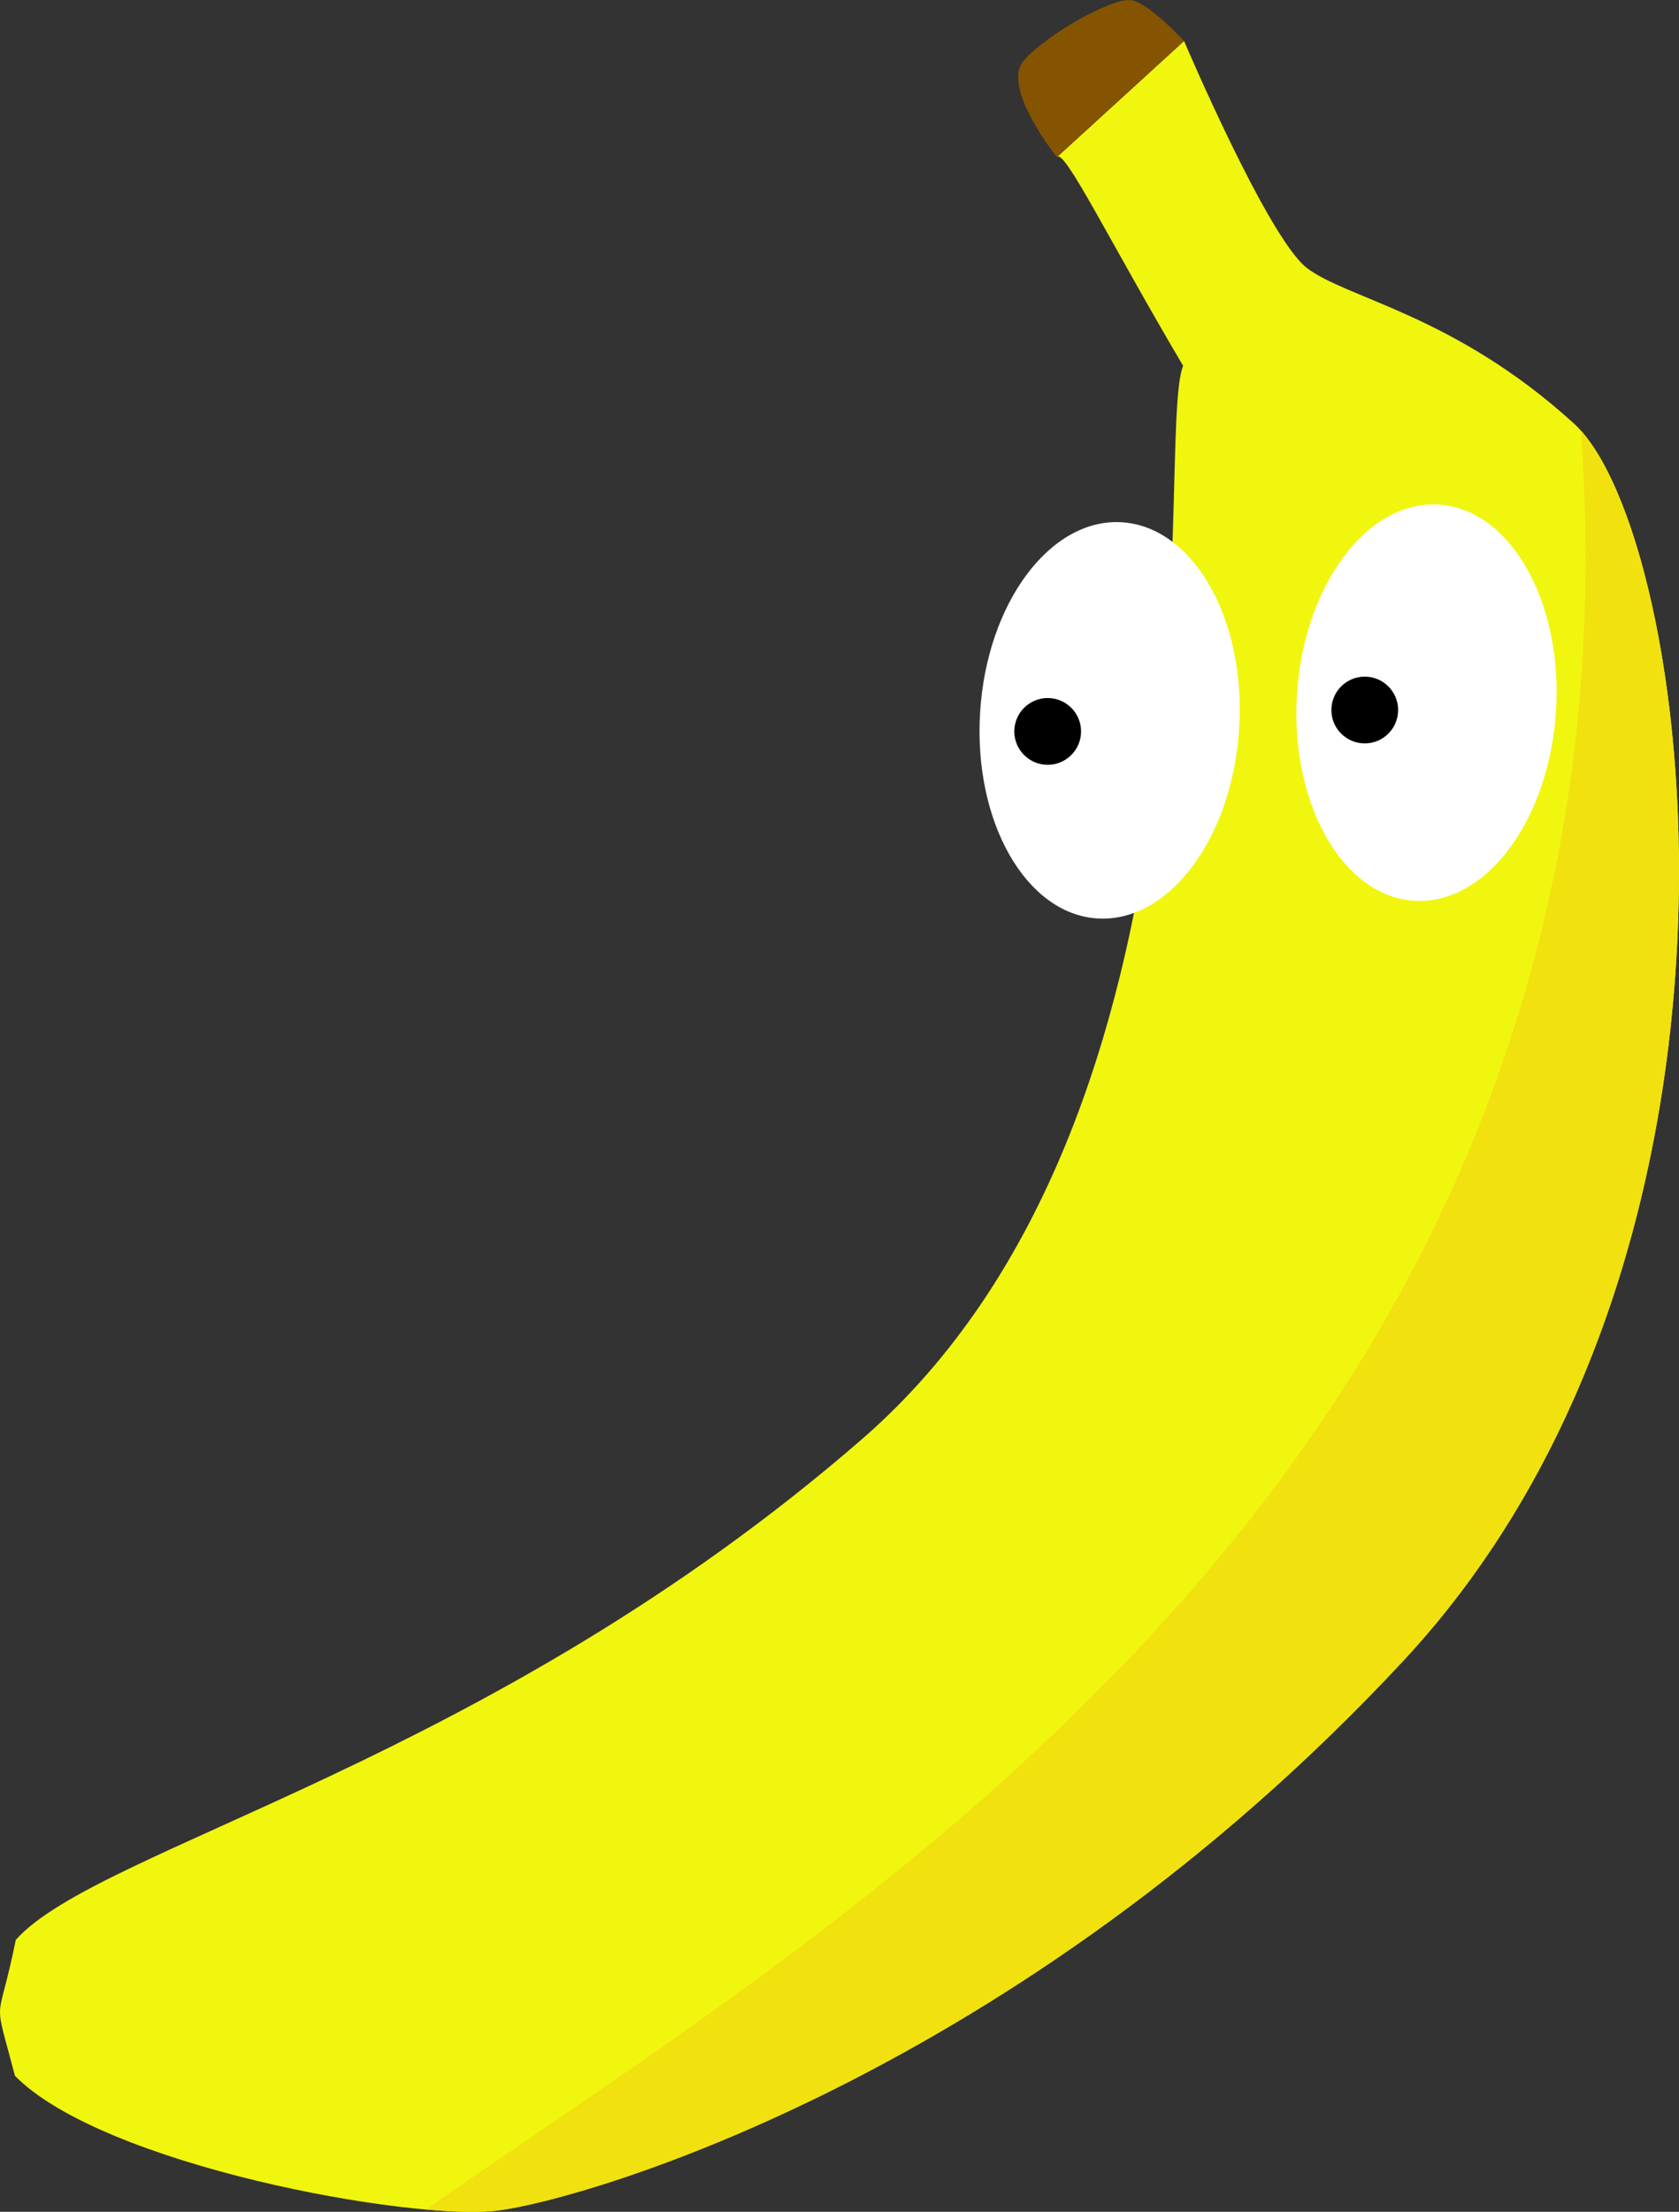
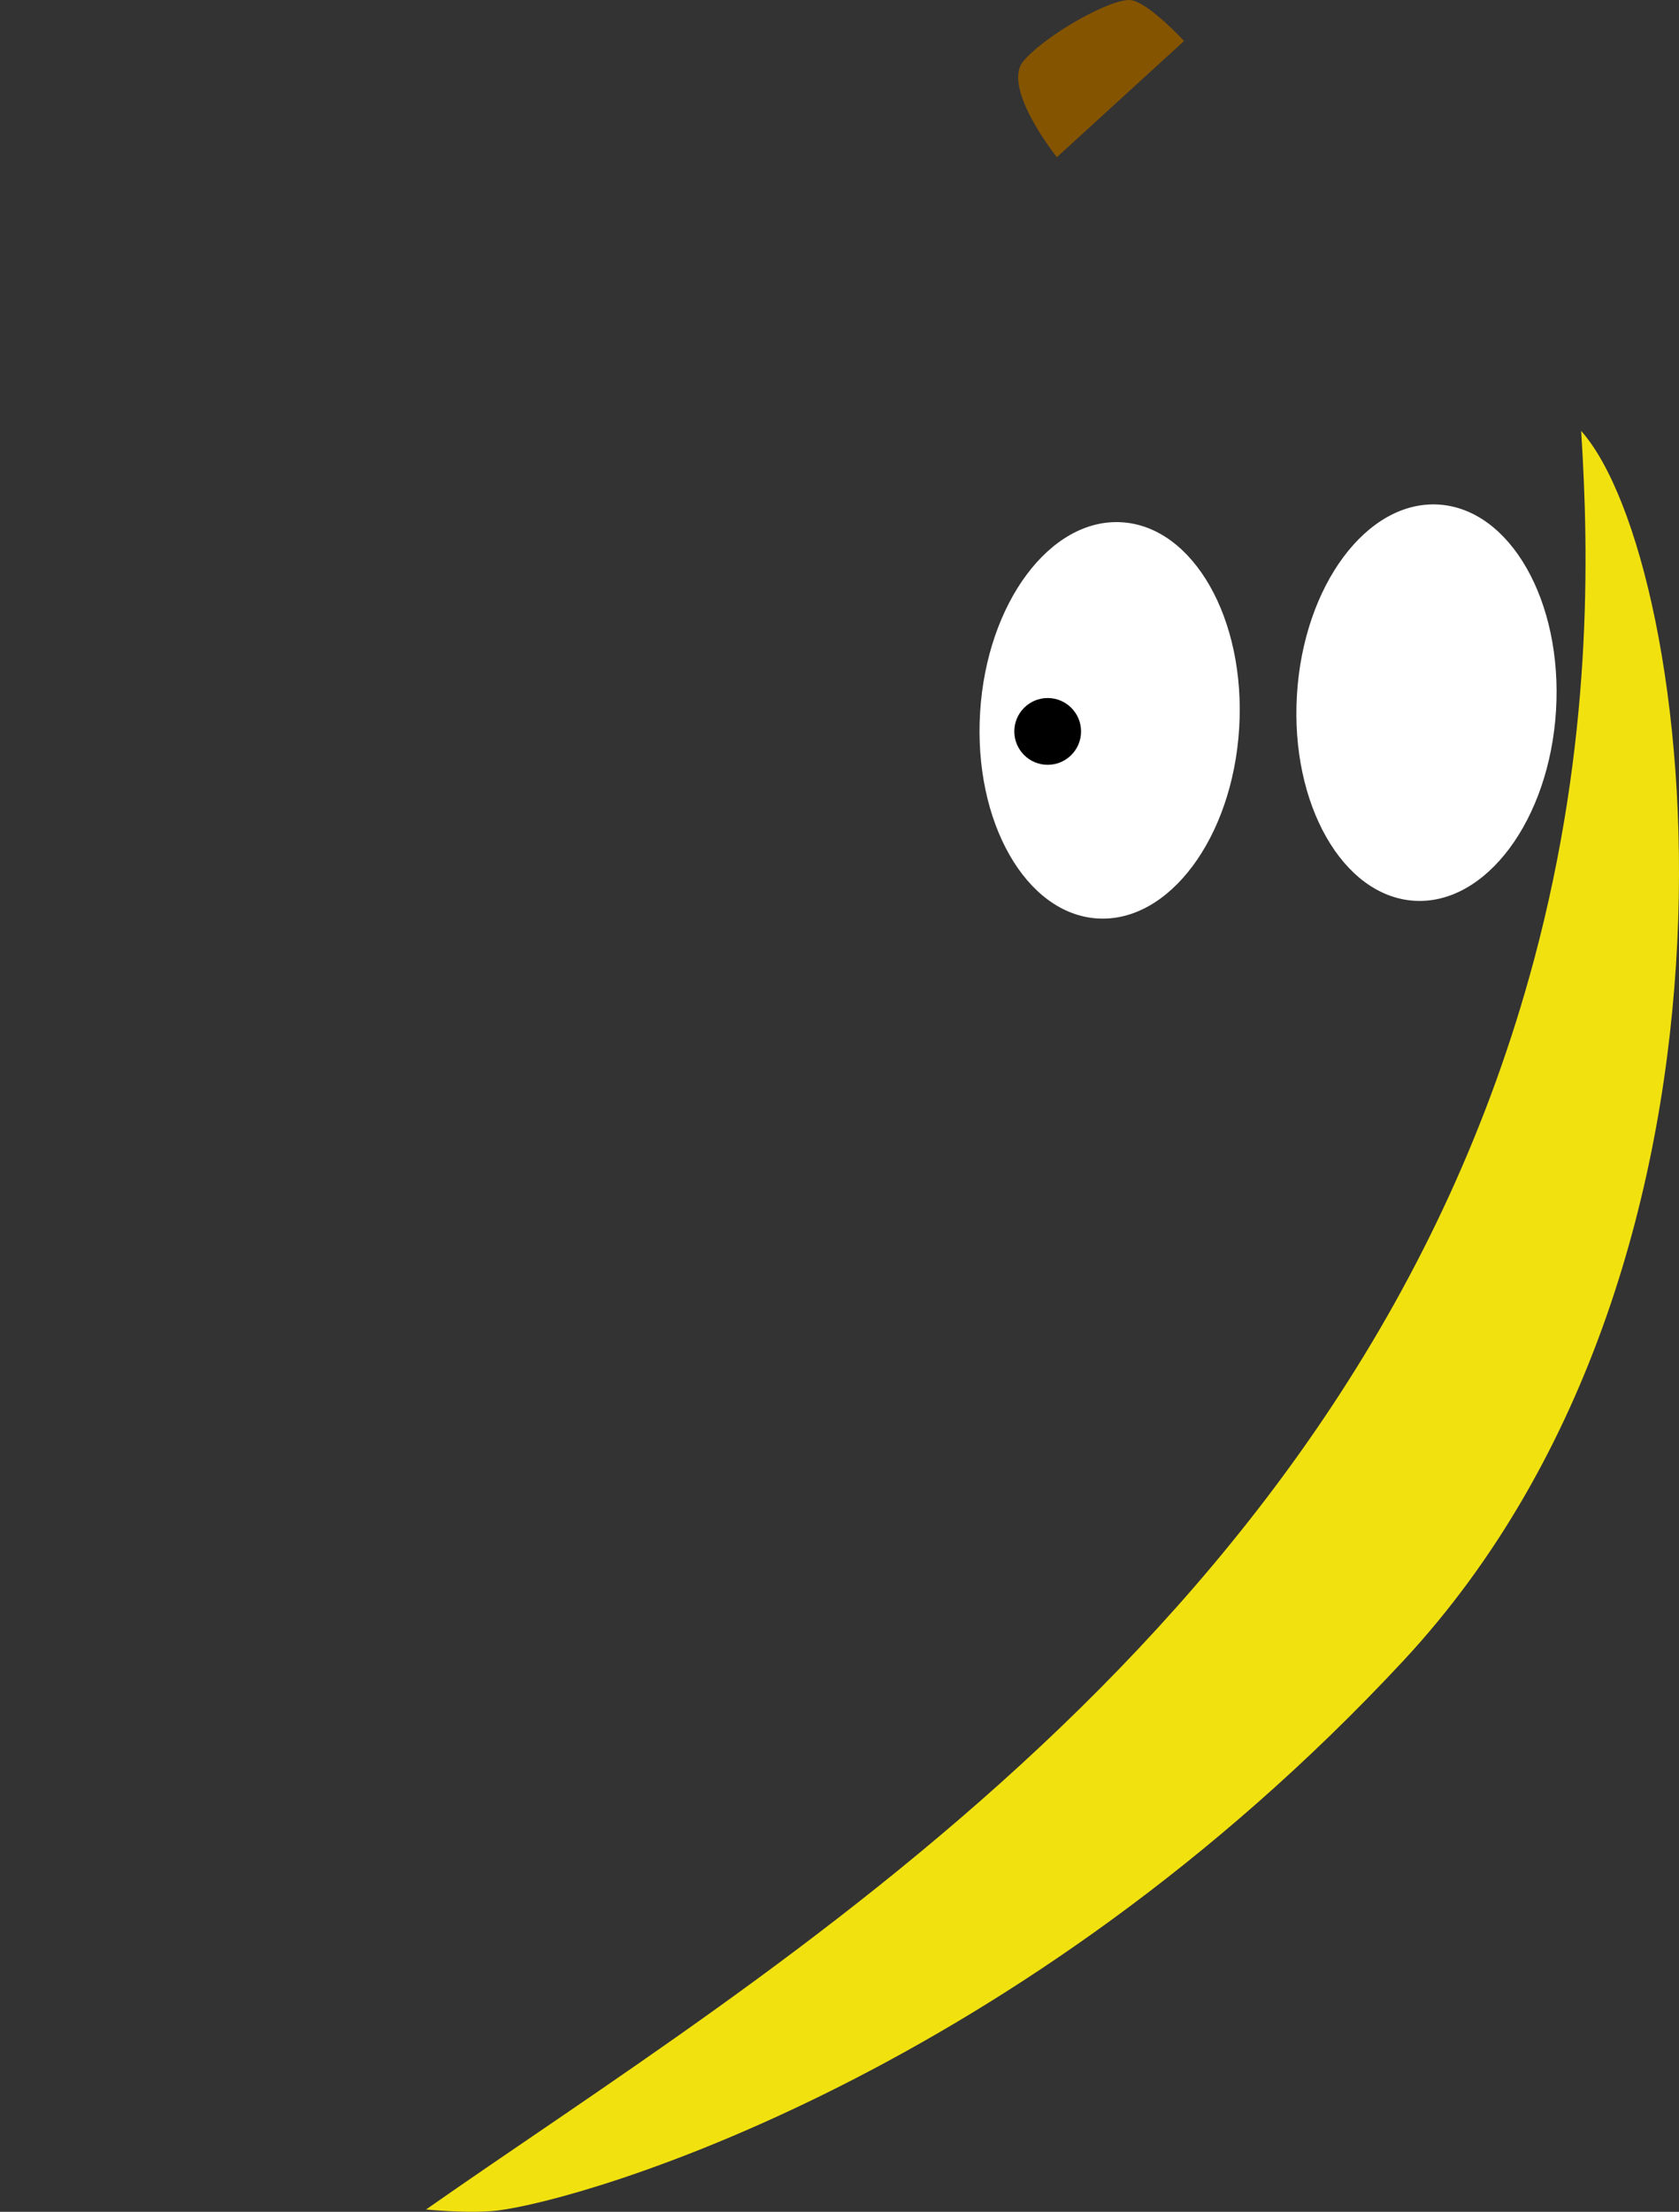
<svg xmlns="http://www.w3.org/2000/svg" id="Layer_2" viewBox="0 0 452.81 596.21">
  <rect x="0" y="0" width="452.81" height="596.21" fill="#333333" stroke="none" />
  <defs>
    <style>
            .cls-1{fill:#fff}
        </style>
  </defs>
  <g id="Layer_2-2">
-     <path d="M4.03 559.54c-6.06-23.12-4.69-12.15.22-36.63 22.35-25.06 127.74-47.72 228.28-135.03s78.81-270.19 86.55-289.27c-20.16-34.1-32.08-58.83-34.05-56.24l34.3-31.32s22.5 52.9 33.07 61.14 39.76 12.56 72.06 41.96c32.3 29.4 57.85 221.97-46.03 333.57-103.88 111.59-220.65 145.22-244.16 148.14-23.51 2.92-106.55-12.21-130.24-36.31Z" style="fill:#f1f60f" />
    <path d="M305.23.07c-4.9-.98-23.14 9.24-29.2 16.37-6.07 7.12 9 25.93 9 25.93l34.3-31.32s-9.2-10-14.1-10.98Z" style="fill:#855400" />
    <ellipse class="cls-1" cx="299.26" cy="194.18" rx="53.5" ry="35" transform="rotate(-86.49 299.258 194.181)" />
    <circle cx="282.55" cy="197.16" r="9" />
    <ellipse class="cls-1" cx="384.71" cy="189.4" rx="53.5" ry="35" transform="rotate(-86.49 384.713 189.405)" />
-     <circle cx="368.06" cy="191.39" r="9" />
    <path d="M413.7 258.77c-48.27 180.44-206.87 272.4-298.81 336.82 8.1.71 14.85.82 19.38.26 23.51-2.92 140.27-36.55 244.16-148.14 101.77-109.32 79.32-296.34 47.99-331.56 2.17 33.8 3 83.85-12.72 142.63Z" style="fill:#f1e10f" />
  </g>
</svg>